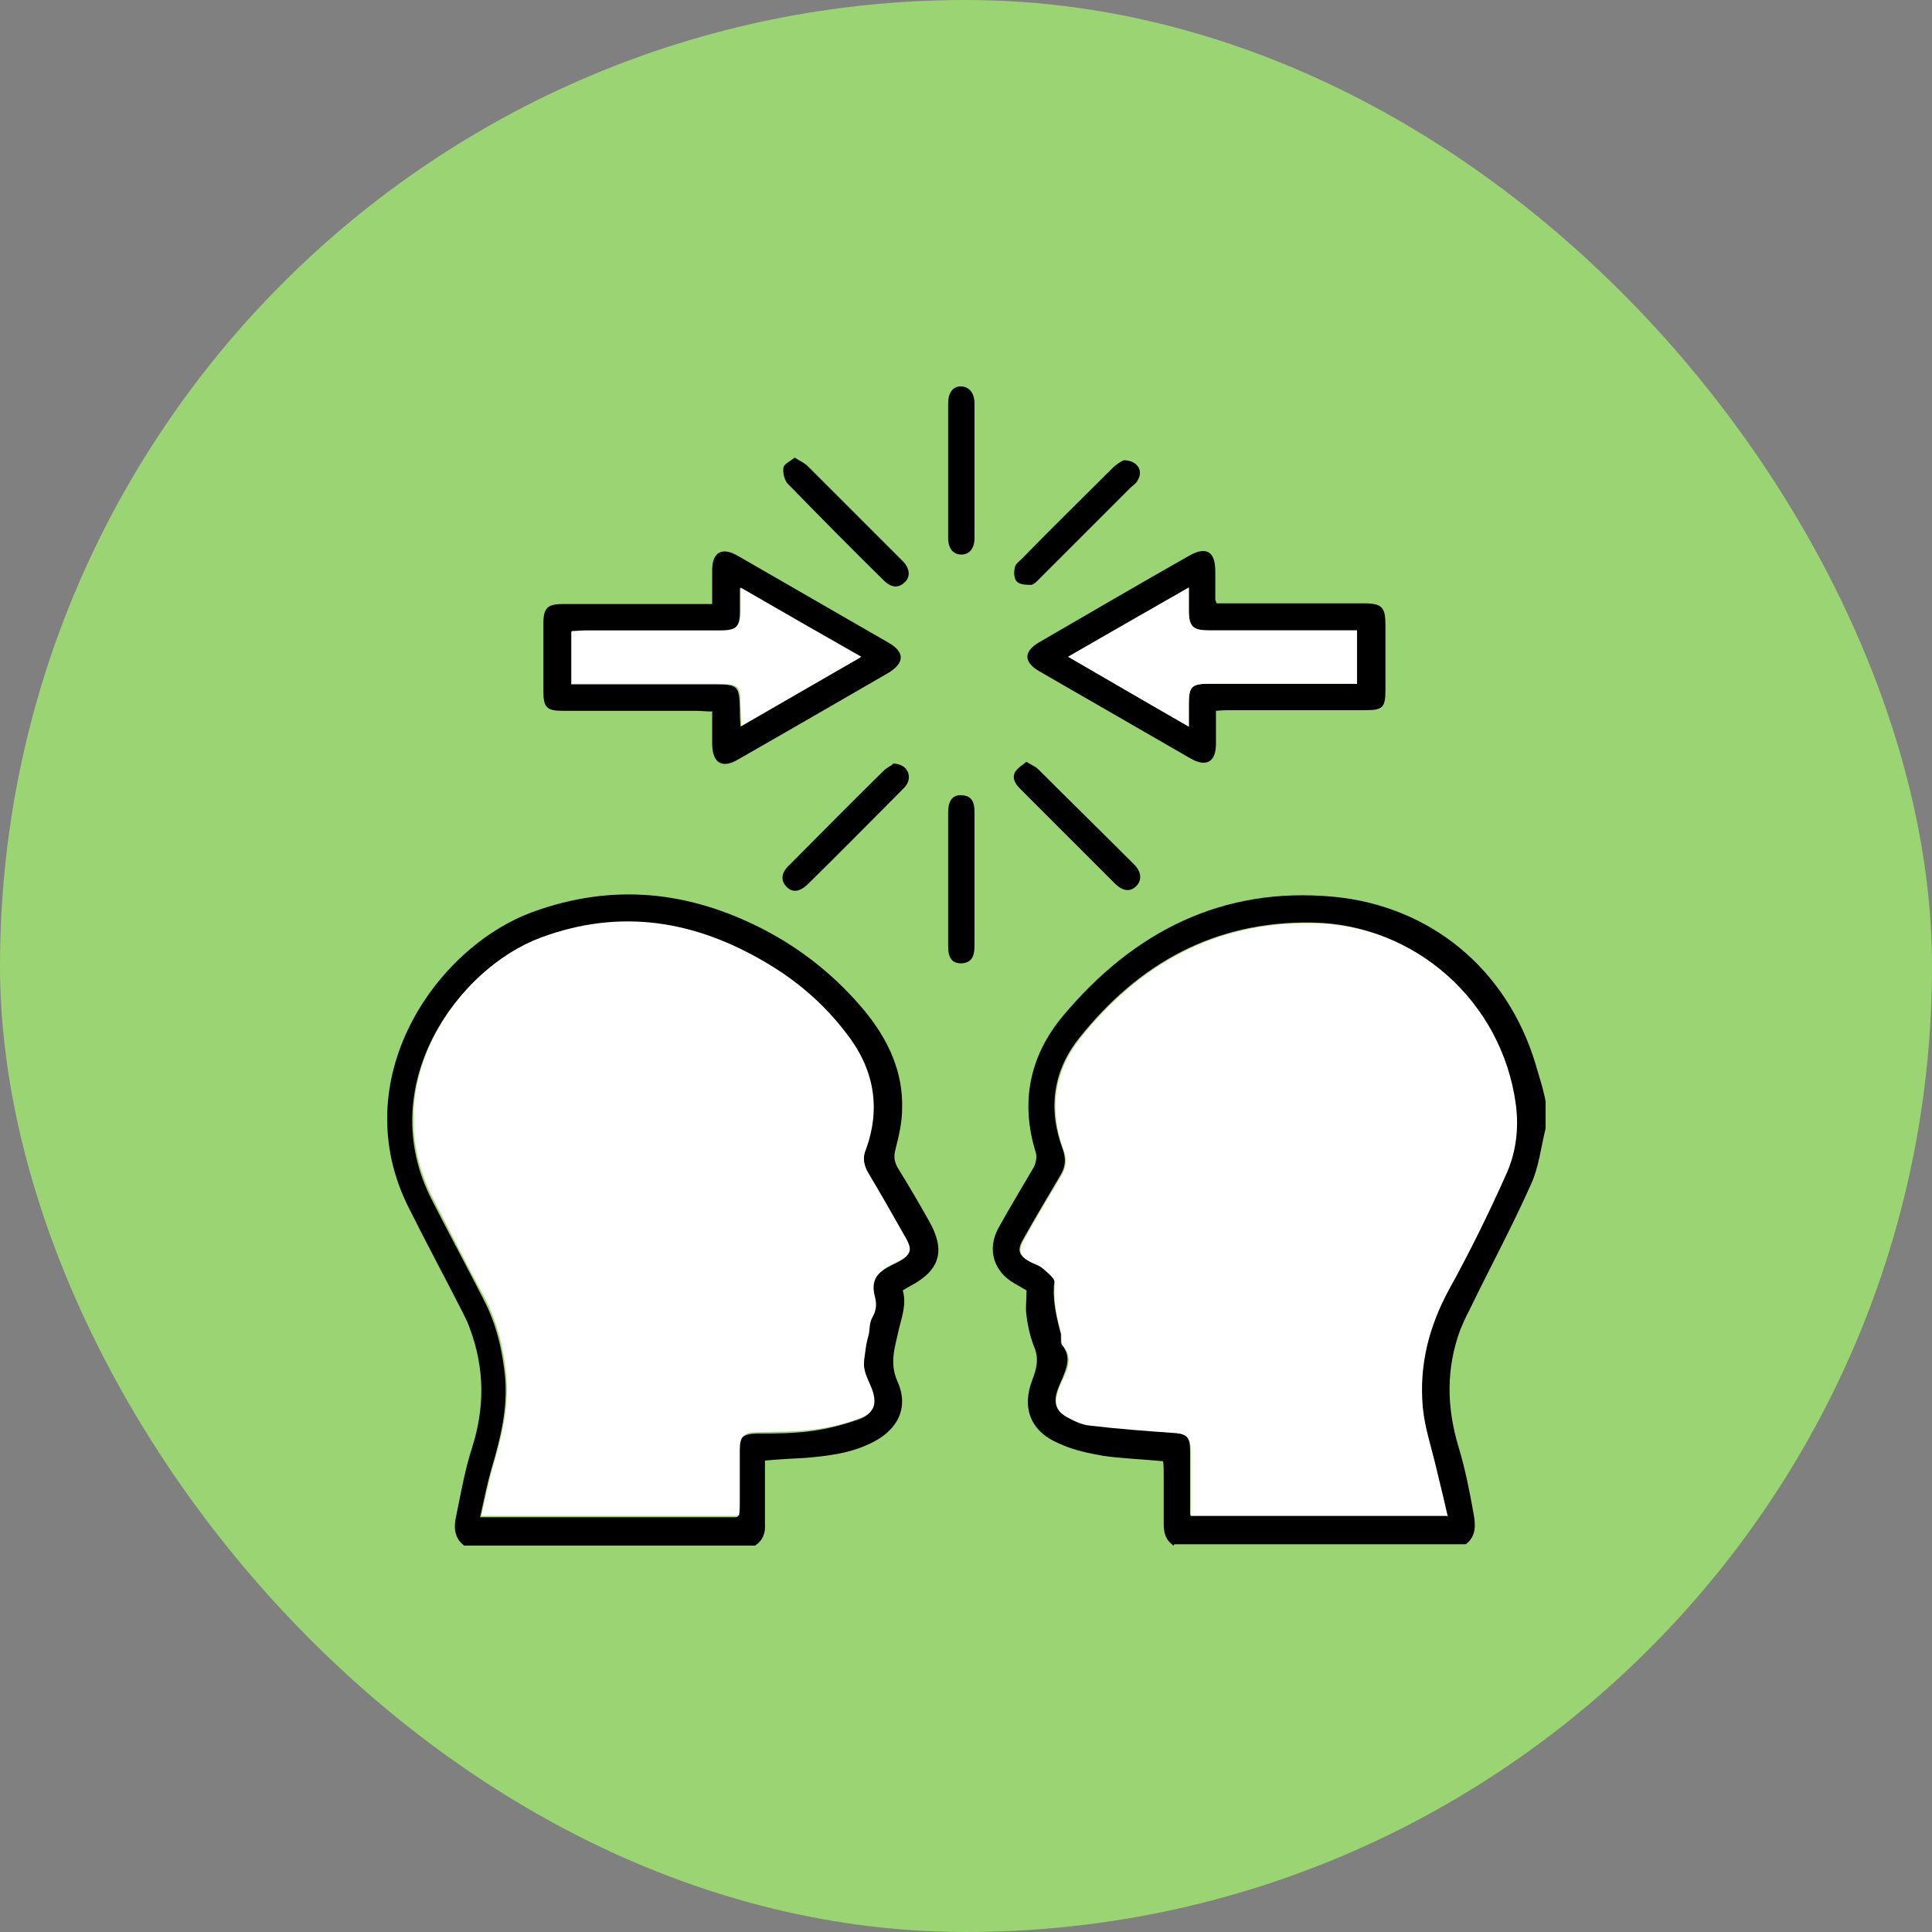
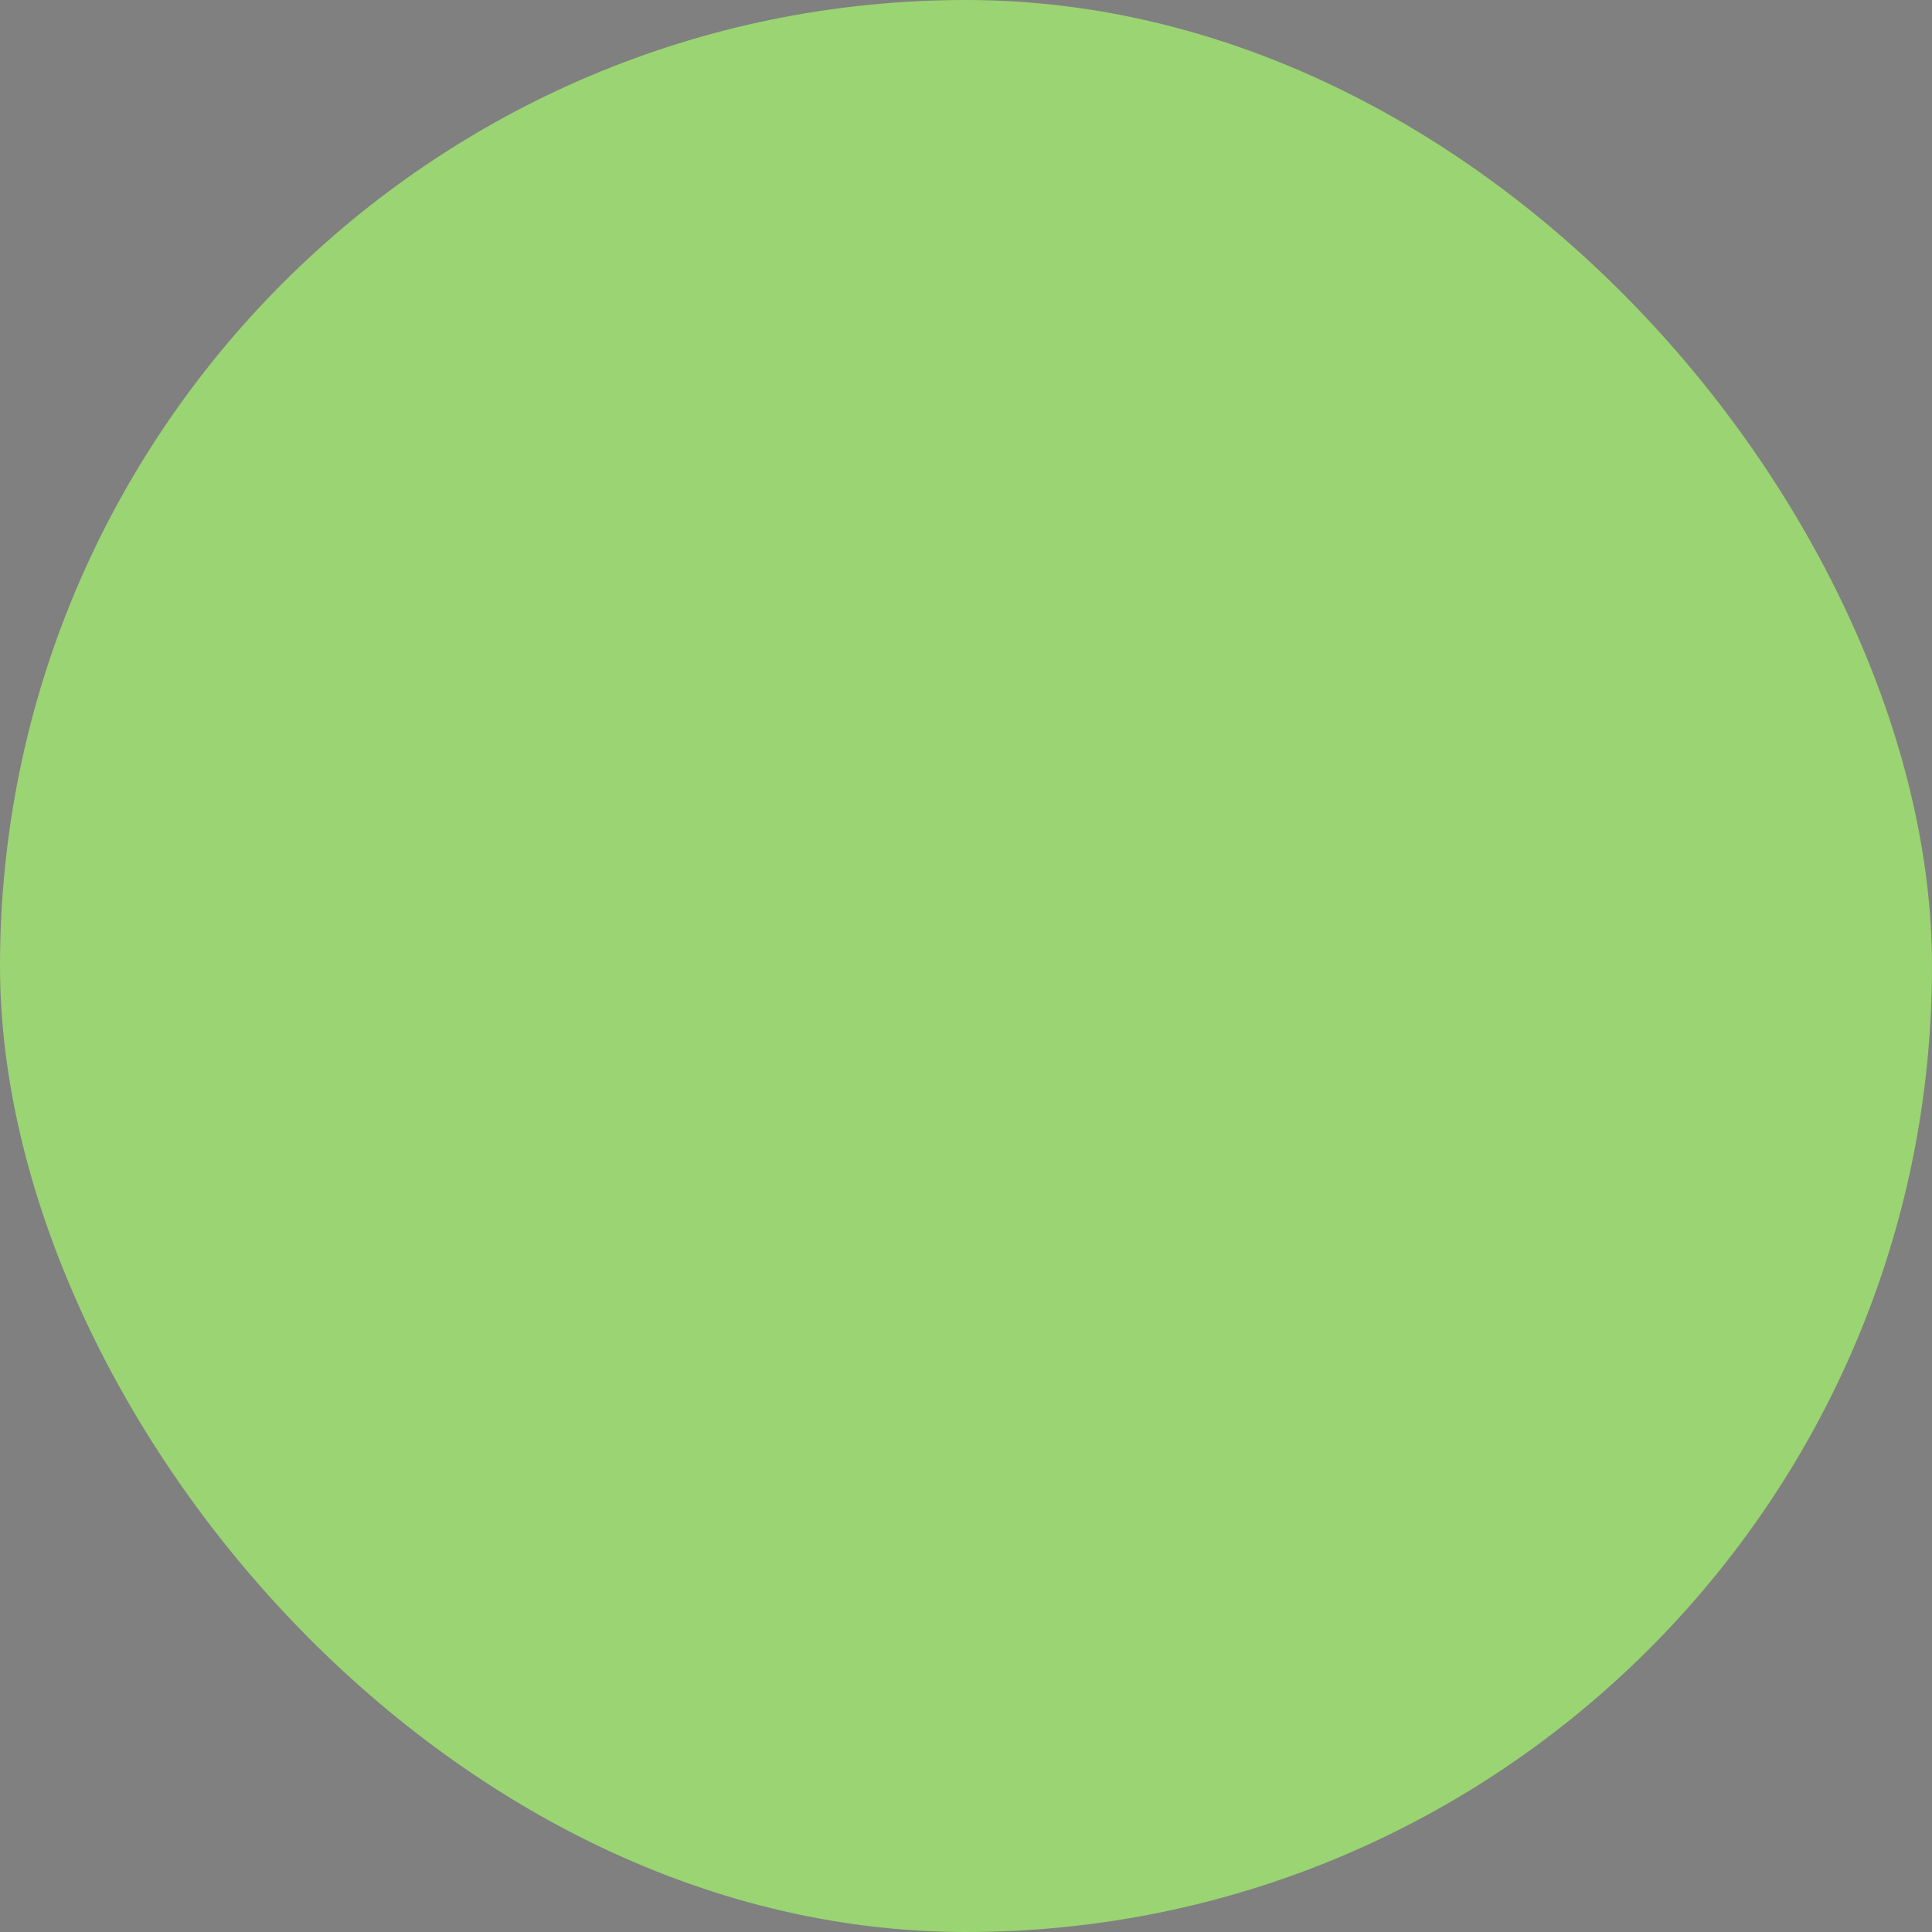
<svg xmlns="http://www.w3.org/2000/svg" width="60" height="60" viewBox="0 0 60 60" fill="none">
  <rect x="0" y="0" width="60" height="60" fill="#808080" stroke="none" />
  <rect width="60" height="60" rx="30" fill="#9BD472" />
  <g clip-path="url(#clip0_2668_34995)">
    <path d="M14.418 48.001C14.09 47.755 14.09 47.407 14.172 47.059C14.315 46.362 14.438 45.646 14.664 44.949C15.053 43.721 15.053 42.513 14.602 41.284C14.541 41.1 14.459 40.936 14.377 40.772C13.824 39.687 13.251 38.622 12.698 37.516C10.691 33.543 13.517 29.427 16.547 28.321C19.025 27.42 21.38 27.666 23.694 28.854C24.923 29.489 25.988 30.349 26.868 31.414C27.585 32.294 28.056 33.297 28.015 34.444C28.015 34.854 27.913 35.284 27.81 35.693C27.749 35.919 27.769 36.083 27.892 36.287C28.22 36.82 28.547 37.373 28.855 37.925C29.367 38.827 29.203 39.441 28.281 39.932C28.199 39.973 28.138 40.014 28.035 40.076C28.158 40.485 28.015 40.874 27.913 41.284C27.81 41.796 27.605 42.308 27.872 42.902C28.24 43.721 27.872 44.417 27.073 44.806C26.418 45.134 25.721 45.216 25.005 45.277C24.616 45.297 24.206 45.318 23.756 45.359C23.756 45.83 23.756 46.26 23.756 46.69C23.756 46.895 23.756 47.12 23.756 47.325C23.776 47.611 23.694 47.837 23.448 48.001H14.418ZM22.916 47.1C22.916 46.936 22.937 46.813 22.937 46.669C22.937 46.137 22.937 45.605 22.937 45.072C22.937 44.642 23.059 44.54 23.489 44.519C24.083 44.519 24.657 44.519 25.23 44.438C25.721 44.376 26.233 44.233 26.704 44.069C27.114 43.905 27.196 43.639 27.053 43.209C26.971 42.983 26.848 42.779 26.807 42.553C26.766 42.349 26.807 42.123 26.848 41.919C26.848 41.755 26.909 41.611 26.95 41.448C26.991 41.284 26.971 41.079 27.053 40.956C27.196 40.752 27.196 40.547 27.134 40.321C27.012 39.871 27.134 39.605 27.565 39.359C27.626 39.339 27.667 39.297 27.728 39.277C28.322 38.99 28.343 38.888 27.995 38.315C27.646 37.7 27.278 37.086 26.93 36.472C26.786 36.246 26.766 36.021 26.848 35.755C27.36 34.403 27.114 33.195 26.213 32.089C25.517 31.229 24.698 30.492 23.756 29.939C21.544 28.629 19.23 28.239 16.752 29.161C14.172 30.123 11.592 33.728 13.414 37.27C13.947 38.315 14.5 39.339 15.032 40.383C15.421 41.141 15.605 41.939 15.687 42.779C15.769 43.741 15.544 44.663 15.278 45.564C15.134 46.055 15.032 46.567 14.909 47.12H22.855L22.916 47.1Z" fill="black" />
    <path d="M36.448 48C36.202 47.836 36.14 47.611 36.14 47.324C36.14 46.812 36.14 46.3 36.14 45.788C36.14 45.645 36.14 45.522 36.12 45.379C35.485 45.318 34.871 45.297 34.277 45.215C33.806 45.133 33.315 45.031 32.884 44.826C32.004 44.457 31.717 43.72 32.065 42.84C32.188 42.512 32.27 42.205 32.127 41.857C32.004 41.55 31.922 41.202 31.881 40.874C31.84 40.628 31.881 40.382 31.881 40.075C31.779 40.014 31.635 39.932 31.492 39.85C30.857 39.481 30.652 38.806 31 38.15C31.349 37.516 31.738 36.881 32.106 36.246C32.168 36.123 32.209 35.939 32.168 35.795C31.676 34.218 31.983 32.785 33.007 31.556C35.198 28.935 37.963 27.522 41.424 27.85C44.393 28.137 46.789 30.061 47.69 33.051C47.854 33.645 48.161 34.423 47.997 35.058C47.854 35.632 47.792 36.246 47.547 36.778C46.953 38.109 46.256 39.399 45.622 40.71C45.519 40.894 45.437 41.099 45.355 41.283C44.905 42.492 44.925 43.7 45.294 44.928C45.499 45.604 45.642 46.321 45.765 47.017C45.826 47.365 45.847 47.713 45.519 47.959H36.468L36.448 48ZM44.946 47.099C44.823 46.546 44.7 46.055 44.577 45.543C44.434 44.928 44.229 44.314 44.168 43.7C44.045 42.389 44.352 41.181 44.987 40.014C45.601 38.867 46.175 37.7 46.727 36.512C47.035 35.816 47.157 35.058 47.055 34.28C46.625 31.106 43.943 28.689 40.727 28.649C37.717 28.608 35.362 29.918 33.519 32.232C32.7 33.256 32.536 34.444 33.007 35.693C33.11 36 33.089 36.246 32.925 36.512C32.536 37.167 32.147 37.823 31.779 38.478C31.574 38.826 31.635 38.99 31.983 39.174C32.106 39.256 32.27 39.297 32.373 39.379C32.516 39.502 32.762 39.686 32.741 39.809C32.68 40.362 32.803 40.894 32.946 41.427C32.946 41.468 32.946 41.529 32.946 41.57C32.946 41.652 32.946 41.734 32.987 41.775C33.273 42.123 33.13 42.471 32.987 42.819C32.925 42.963 32.864 43.085 32.823 43.229C32.721 43.577 32.803 43.802 33.11 43.986C33.335 44.109 33.581 44.232 33.826 44.253C34.687 44.355 35.526 44.416 36.386 44.478C36.837 44.519 36.959 44.601 36.959 45.051C36.959 45.379 36.959 45.727 36.959 46.055C36.959 46.382 36.959 46.71 36.959 47.058H44.925L44.946 47.099Z" fill="black" />
    <path d="M22.138 22.096C21.913 22.096 21.769 22.075 21.605 22.075C20.233 22.075 18.861 22.075 17.489 22.075C16.977 22.075 16.875 21.973 16.875 21.461C16.875 20.764 16.875 20.068 16.875 19.372C16.875 18.88 16.998 18.758 17.489 18.758C18.861 18.758 20.254 18.758 21.626 18.758C21.769 18.758 21.913 18.758 22.117 18.758C22.117 18.389 22.117 18.041 22.117 17.713C22.117 17.14 22.424 16.976 22.916 17.263C24.472 18.164 26.049 19.065 27.605 19.966C28.097 20.253 28.097 20.58 27.605 20.887C26.049 21.788 24.493 22.689 22.916 23.59C22.424 23.877 22.138 23.693 22.117 23.14C22.117 22.812 22.117 22.505 22.117 22.116L22.138 22.096ZM26.725 20.416C25.435 19.679 24.247 18.983 22.977 18.266C22.977 18.573 22.977 18.778 22.977 18.983C22.977 19.474 22.855 19.597 22.363 19.597C20.971 19.597 19.578 19.597 18.186 19.597C18.042 19.597 17.899 19.597 17.735 19.618V21.256C17.919 21.256 18.083 21.256 18.247 21.256C19.558 21.256 20.889 21.256 22.199 21.256C22.916 21.256 22.957 21.297 22.977 22.014C22.977 22.177 22.977 22.341 22.998 22.566C24.247 21.85 25.435 21.154 26.725 20.416Z" fill="black" />
    <path d="M37.824 18.737C37.968 18.737 38.111 18.737 38.275 18.737C39.626 18.737 40.978 18.737 42.35 18.737C42.923 18.737 43.026 18.86 43.026 19.413C43.026 20.089 43.026 20.765 43.026 21.42C43.026 21.973 42.944 22.055 42.411 22.055C41.039 22.055 39.667 22.055 38.295 22.055C38.132 22.055 37.988 22.055 37.763 22.075C37.763 22.444 37.763 22.771 37.763 23.099C37.763 23.672 37.456 23.836 36.964 23.549C35.408 22.648 33.831 21.747 32.275 20.846C31.783 20.56 31.783 20.232 32.275 19.945C33.831 19.044 35.367 18.143 36.923 17.263C37.456 16.956 37.742 17.119 37.742 17.734C37.742 18.02 37.742 18.307 37.742 18.594C37.742 18.614 37.742 18.635 37.783 18.737H37.824ZM36.923 22.567C36.923 22.259 36.923 22.075 36.923 21.87C36.923 21.317 37.005 21.235 37.538 21.235C38.91 21.235 40.282 21.235 41.633 21.235C41.797 21.235 41.94 21.235 42.145 21.235V19.577C41.961 19.577 41.818 19.577 41.674 19.577C40.302 19.577 38.91 19.577 37.538 19.577C37.046 19.577 36.923 19.454 36.923 18.962C36.923 18.758 36.923 18.553 36.923 18.246C35.633 18.983 34.446 19.679 33.176 20.396C34.446 21.133 35.633 21.809 36.923 22.567Z" fill="black" />
    <path d="M34.895 14.293C35.305 14.293 35.51 14.6 35.346 14.887C35.305 14.989 35.203 15.071 35.121 15.133C34.179 16.075 33.257 16.996 32.315 17.938C32.233 18.02 32.131 18.143 32.029 18.163C31.885 18.163 31.68 18.163 31.578 18.061C31.496 17.979 31.476 17.774 31.517 17.631C31.517 17.529 31.66 17.426 31.742 17.344C32.663 16.402 33.605 15.481 34.547 14.539C34.67 14.416 34.813 14.334 34.895 14.293Z" fill="black" />
    <path d="M27.727 23.713C28.137 23.713 28.321 24.041 28.178 24.328C28.137 24.41 28.075 24.471 28.014 24.532C27.051 25.495 26.089 26.478 25.106 27.44C24.84 27.707 24.614 27.727 24.43 27.543C24.246 27.358 24.246 27.113 24.512 26.867C25.495 25.884 26.457 24.901 27.44 23.939C27.543 23.836 27.686 23.775 27.727 23.734V23.713Z" fill="black" />
    <path d="M31.862 23.652C32.026 23.755 32.149 23.796 32.252 23.898C33.234 24.881 34.238 25.864 35.221 26.847C35.446 27.072 35.467 27.318 35.303 27.502C35.118 27.707 34.873 27.686 34.627 27.441C33.644 26.458 32.661 25.475 31.678 24.492C31.535 24.349 31.412 24.164 31.535 23.959C31.617 23.837 31.76 23.755 31.883 23.652H31.862Z" fill="black" />
-     <path d="M24.676 14.211C24.84 14.314 24.983 14.375 25.086 14.478C26.069 15.461 27.052 16.444 28.035 17.426C28.26 17.652 28.28 17.918 28.096 18.082C27.912 18.266 27.686 18.266 27.441 18.02C26.437 17.037 25.454 16.034 24.471 15.03C24.369 14.928 24.308 14.703 24.328 14.539C24.328 14.416 24.533 14.334 24.676 14.211Z" fill="black" />
    <path d="M29.445 14.621C29.445 13.925 29.445 13.229 29.445 12.532C29.445 12.205 29.589 12 29.834 12C30.08 12 30.264 12.184 30.264 12.532C30.264 13.925 30.264 15.317 30.264 16.71C30.264 17.038 30.101 17.222 29.855 17.222C29.609 17.222 29.445 17.038 29.445 16.71C29.445 16.014 29.445 15.317 29.445 14.621Z" fill="black" />
-     <path d="M29.445 27.317C29.445 26.621 29.445 25.925 29.445 25.229C29.445 24.86 29.589 24.676 29.875 24.696C30.203 24.717 30.264 24.942 30.264 25.229C30.264 26.601 30.264 27.993 30.264 29.365C30.264 29.754 30.142 29.898 29.855 29.918C29.568 29.918 29.445 29.754 29.445 29.386C29.445 28.71 29.445 28.014 29.445 27.338V27.317Z" fill="black" />
    <path d="M22.913 47.078H14.947C15.07 46.525 15.173 46.013 15.316 45.522C15.582 44.621 15.807 43.699 15.726 42.737C15.644 41.897 15.459 41.099 15.07 40.341C14.517 39.317 13.985 38.273 13.452 37.228C11.63 33.686 14.21 30.081 16.79 29.119C19.268 28.198 21.582 28.587 23.794 29.897C24.736 30.45 25.575 31.167 26.251 32.047C27.132 33.153 27.377 34.382 26.886 35.713C26.784 35.959 26.825 36.184 26.968 36.43C27.336 37.044 27.684 37.658 28.033 38.273C28.381 38.846 28.34 38.948 27.766 39.235C27.705 39.256 27.664 39.297 27.603 39.317C27.193 39.563 27.05 39.809 27.173 40.279C27.234 40.505 27.213 40.709 27.091 40.914C27.009 41.058 27.009 41.242 26.988 41.406C26.947 41.57 26.906 41.713 26.886 41.877C26.865 42.081 26.804 42.307 26.845 42.512C26.886 42.737 27.009 42.942 27.091 43.167C27.234 43.597 27.152 43.863 26.742 44.027C26.272 44.211 25.78 44.334 25.268 44.395C24.695 44.477 24.101 44.457 23.527 44.477C23.098 44.477 22.975 44.6 22.975 45.03C22.975 45.563 22.975 46.095 22.975 46.628C22.975 46.771 22.975 46.894 22.954 47.058L22.913 47.078Z" fill="white" />
-     <path d="M44.946 47.079H36.98C36.98 46.731 36.98 46.403 36.98 46.075C36.98 45.748 36.98 45.4 36.98 45.072C36.98 44.622 36.858 44.519 36.407 44.499C35.547 44.437 34.707 44.376 33.847 44.273C33.602 44.253 33.356 44.13 33.13 44.007C32.803 43.823 32.741 43.598 32.844 43.25C32.885 43.106 32.946 42.963 33.008 42.84C33.172 42.492 33.315 42.144 33.008 41.796C32.967 41.755 32.967 41.652 32.967 41.591C32.967 41.55 32.967 41.489 32.967 41.447C32.823 40.915 32.7 40.403 32.762 39.83C32.762 39.707 32.537 39.523 32.393 39.4C32.291 39.297 32.127 39.256 32.004 39.195C31.656 39.011 31.615 38.847 31.799 38.499C32.168 37.843 32.557 37.188 32.946 36.533C33.11 36.267 33.151 36.021 33.028 35.714C32.578 34.465 32.721 33.297 33.54 32.253C35.383 29.939 37.738 28.628 40.748 28.669C43.963 28.71 46.646 31.106 47.076 34.301C47.178 35.079 47.076 35.837 46.748 36.533C46.216 37.721 45.642 38.888 45.008 40.035C44.373 41.202 44.066 42.41 44.188 43.721C44.25 44.355 44.455 44.949 44.598 45.564C44.721 46.075 44.844 46.567 44.967 47.12L44.946 47.079Z" fill="white" />
-     <path d="M26.748 20.396C25.478 21.133 24.29 21.809 23.021 22.546C23.021 22.321 23 22.157 23 21.993C23 21.276 22.959 21.235 22.222 21.235C20.911 21.235 19.58 21.235 18.27 21.235C18.106 21.235 17.963 21.235 17.758 21.235V19.597C17.922 19.597 18.065 19.577 18.208 19.577C19.601 19.577 20.993 19.577 22.386 19.577C22.877 19.577 23 19.454 23 18.962C23 18.758 23 18.553 23 18.246C24.27 18.983 25.457 19.659 26.748 20.396Z" fill="white" />
+     <path d="M44.946 47.079H36.98C36.98 46.731 36.98 46.403 36.98 46.075C36.98 45.748 36.98 45.4 36.98 45.072C36.98 44.622 36.858 44.519 36.407 44.499C35.547 44.437 34.707 44.376 33.847 44.273C33.602 44.253 33.356 44.13 33.13 44.007C32.803 43.823 32.741 43.598 32.844 43.25C32.885 43.106 32.946 42.963 33.008 42.84C33.172 42.492 33.315 42.144 33.008 41.796C32.967 41.755 32.967 41.652 32.967 41.591C32.967 41.55 32.967 41.489 32.967 41.447C32.823 40.915 32.7 40.403 32.762 39.83C32.762 39.707 32.537 39.523 32.393 39.4C32.291 39.297 32.127 39.256 32.004 39.195C31.656 39.011 31.615 38.847 31.799 38.499C32.168 37.843 32.557 37.188 32.946 36.533C32.578 34.465 32.721 33.297 33.54 32.253C35.383 29.939 37.738 28.628 40.748 28.669C43.963 28.71 46.646 31.106 47.076 34.301C47.178 35.079 47.076 35.837 46.748 36.533C46.216 37.721 45.642 38.888 45.008 40.035C44.373 41.202 44.066 42.41 44.188 43.721C44.25 44.355 44.455 44.949 44.598 45.564C44.721 46.075 44.844 46.567 44.967 47.12L44.946 47.079Z" fill="white" />
    <path d="M36.919 22.566C35.629 21.829 34.441 21.133 33.172 20.396C34.441 19.659 35.629 18.983 36.919 18.246C36.919 18.553 36.919 18.758 36.919 18.962C36.919 19.454 37.042 19.577 37.534 19.577C38.906 19.577 40.298 19.577 41.67 19.577C41.813 19.577 41.957 19.577 42.141 19.577V21.235C41.957 21.235 41.793 21.235 41.629 21.235C40.257 21.235 38.885 21.235 37.534 21.235C37.001 21.235 36.919 21.338 36.919 21.87C36.919 22.075 36.919 22.259 36.919 22.566Z" fill="white" />
  </g>
  <defs>
    <clipPath id="clip0_2668_34995">
-       <rect width="36" height="36" fill="white" transform="translate(12 12)" />
-     </clipPath>
+       </clipPath>
  </defs>
</svg>